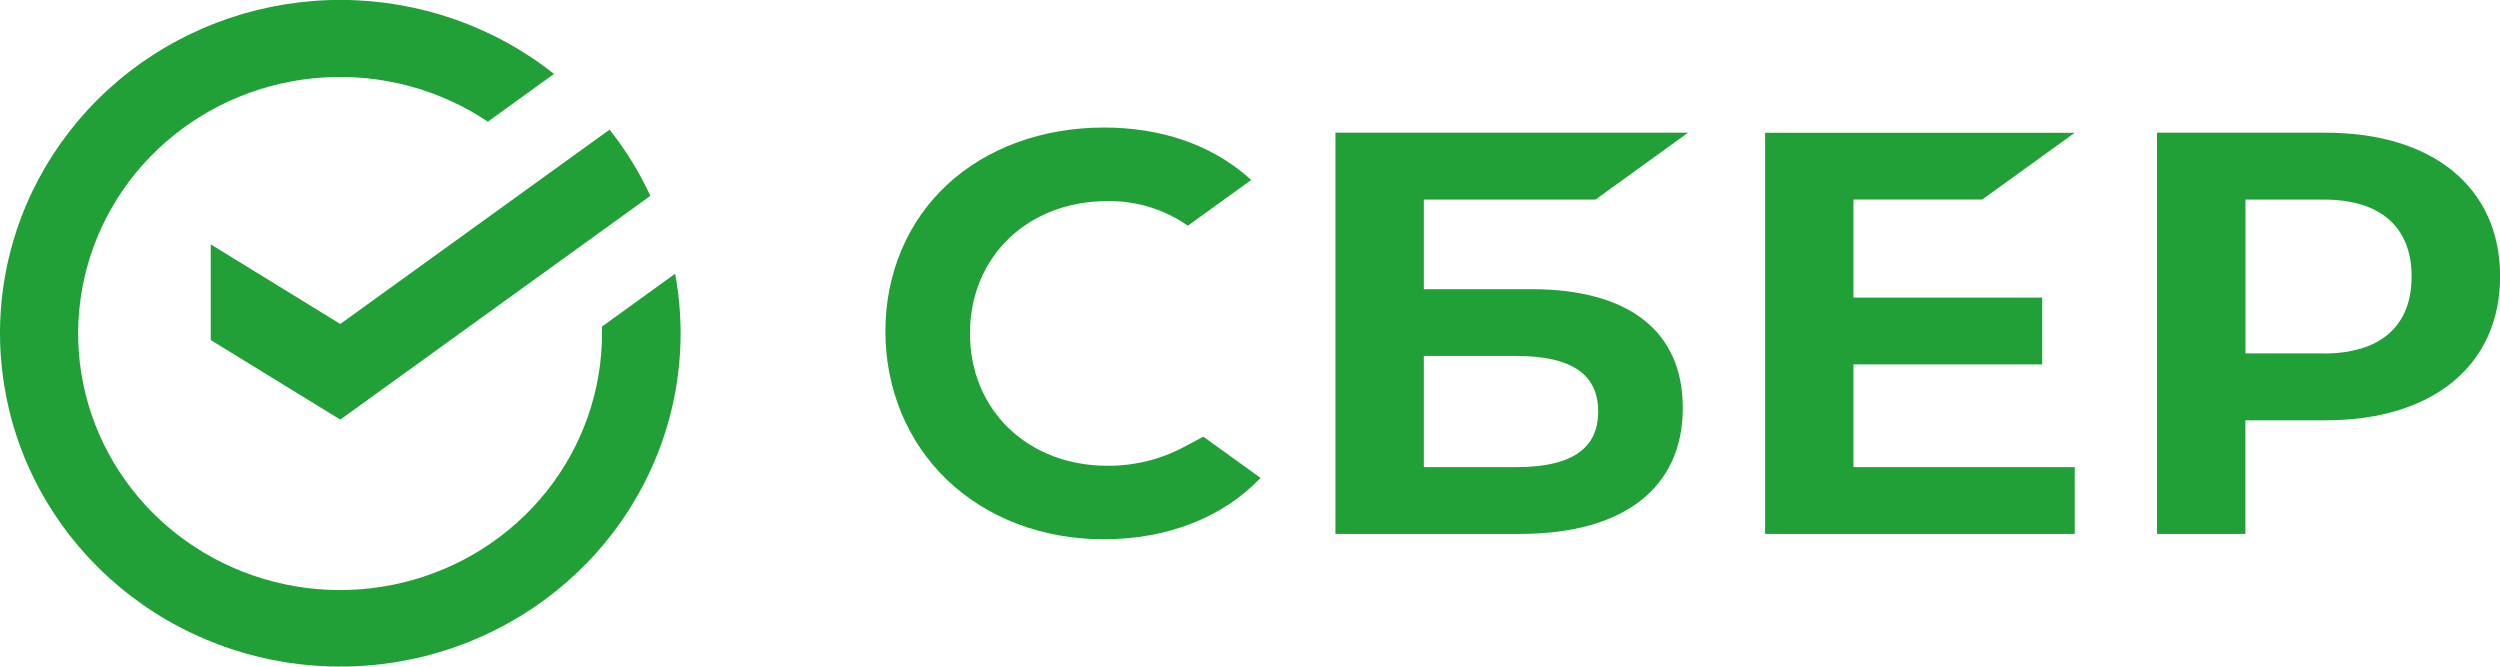
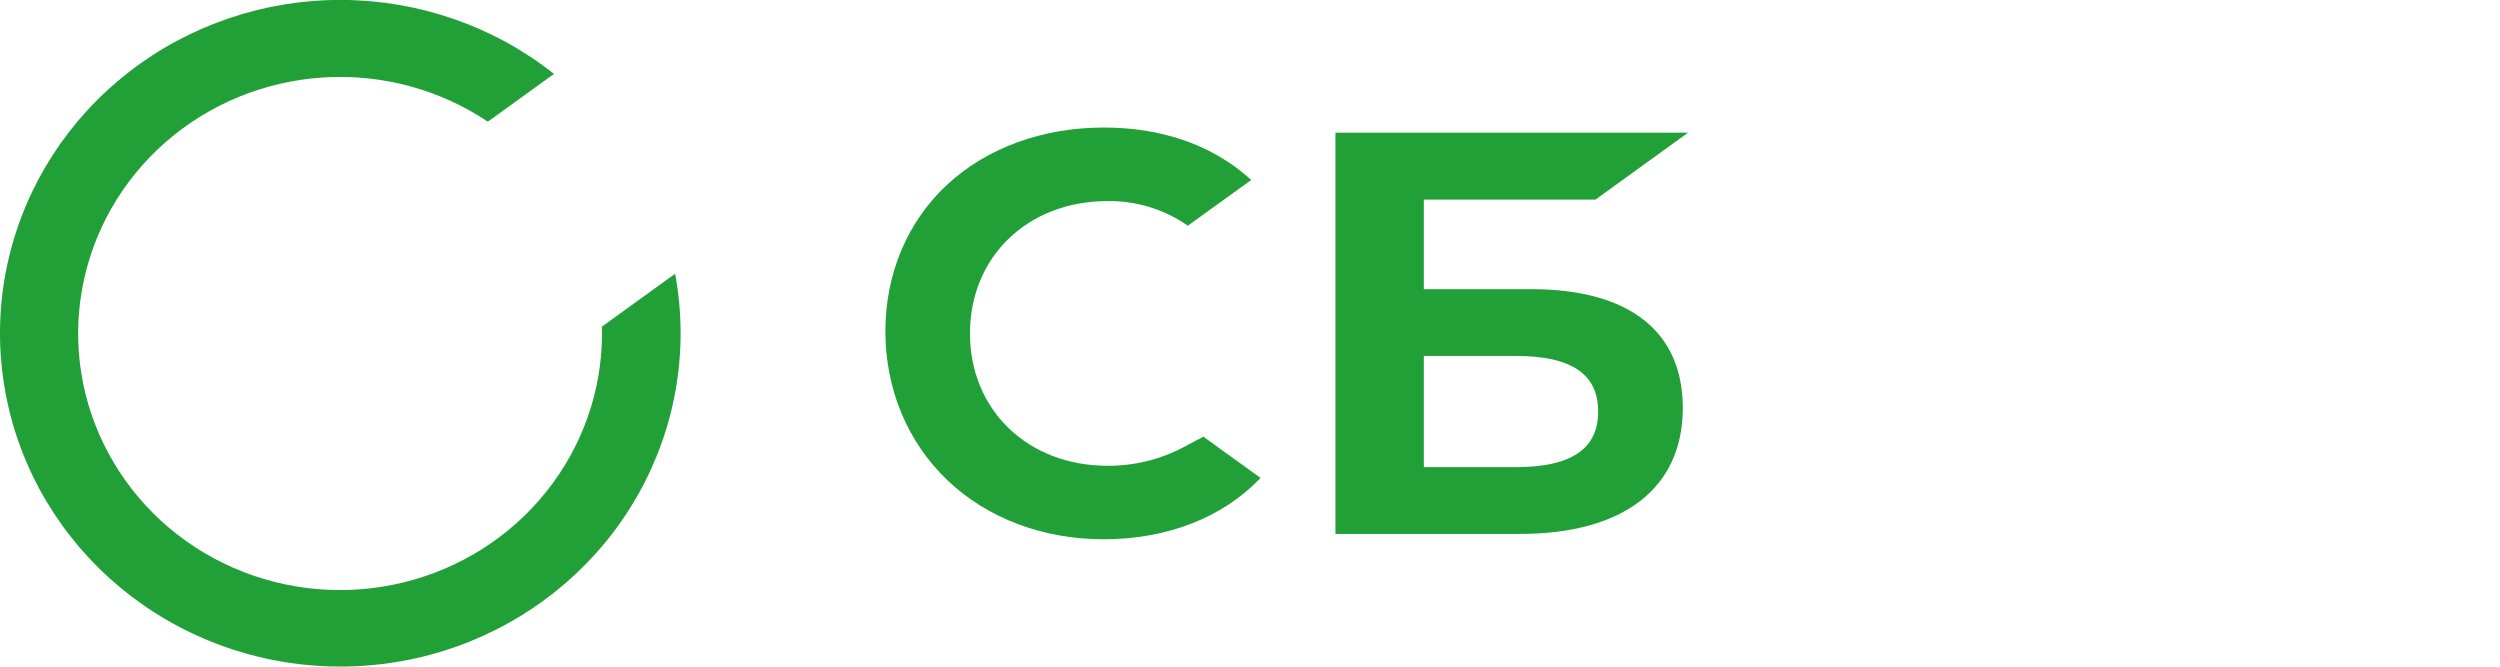
<svg xmlns="http://www.w3.org/2000/svg" width="90" height="24" viewBox="0 0 90 24" fill="none">
  <g clip-path="url(#clip0_1260_698)">
-     <path d="M12.25 11.663L7.587 8.798V12.242L12.25 15.106L23.413 7.05C23.02 6.202 22.527 5.403 21.945 4.667L12.25 11.663Z" fill="#21A038" />
    <path d="M24.502 12.003C24.502 11.282 24.436 10.563 24.305 9.854L21.668 11.759C21.668 11.839 21.672 11.924 21.672 12.006C21.672 14.069 20.967 16.073 19.669 17.698C18.371 19.323 16.555 20.475 14.51 20.971C12.466 21.467 10.31 21.279 8.388 20.435C6.466 19.592 4.887 18.142 3.904 16.317C2.92 14.493 2.589 12.398 2.963 10.368C3.336 8.337 4.393 6.487 5.965 5.114C7.537 3.74 9.533 2.922 11.635 2.789C13.737 2.655 15.824 3.216 17.563 4.38L19.945 2.66C17.784 0.95 15.093 0.012 12.315 -0.003C9.537 -0.017 6.836 0.894 4.656 2.581C2.476 4.268 0.946 6.631 0.318 9.282C-0.311 11.932 -0.001 14.714 1.196 17.169C2.394 19.625 4.408 21.609 6.908 22.796C9.408 23.983 12.245 24.302 14.955 23.701C17.665 23.101 20.085 21.616 21.82 19.49C23.555 17.364 24.5 14.725 24.502 12.003Z" fill="#21A038" />
-     <path d="M71.359 7.183L74.69 4.78H63.543V19.221H74.69V16.816H66.724V13.119H73.519V10.714H66.724V7.183H71.359Z" fill="#21A038" />
    <path d="M55.129 10.41H51.258V7.185H57.437L60.768 4.777H48.076V19.221H54.718C58.448 19.221 60.581 17.568 60.581 14.685C60.581 11.928 58.645 10.41 55.129 10.41ZM54.575 16.817H51.258V12.814H54.575C56.594 12.814 57.534 13.484 57.534 14.816C57.537 16.176 56.538 16.817 54.575 16.817Z" fill="#21A038" />
-     <path d="M83.725 4.777H77.652V19.221H80.834V15.131H83.725C87.598 15.131 90.004 13.136 90.004 9.948C90.004 6.761 87.595 4.777 83.725 4.777ZM83.657 12.723H80.837V7.185H83.657C85.695 7.185 86.818 8.169 86.818 9.955C86.818 11.742 85.692 12.726 83.653 12.726L83.657 12.723Z" fill="#21A038" />
    <path d="M42.616 16.095C41.773 16.542 40.829 16.774 39.87 16.768C37.002 16.768 34.919 14.763 34.919 12.004C34.919 9.244 37 7.239 39.869 7.239C40.905 7.224 41.919 7.535 42.762 8.126L45.043 6.479L44.891 6.343C43.559 5.196 41.779 4.591 39.744 4.591C37.536 4.591 35.532 5.32 34.102 6.644C32.672 7.969 31.874 9.85 31.874 11.924C31.874 13.998 32.664 15.907 34.097 17.279C35.53 18.651 37.535 19.414 39.727 19.414C42.02 19.414 44.023 18.631 45.38 17.206L43.321 15.72L42.616 16.095Z" fill="#21A038" />
  </g>
  <defs>
    <clipPath id="clip0_1260_698">
      <rect width="90" height="24" fill="white" />
    </clipPath>
  </defs>
</svg>